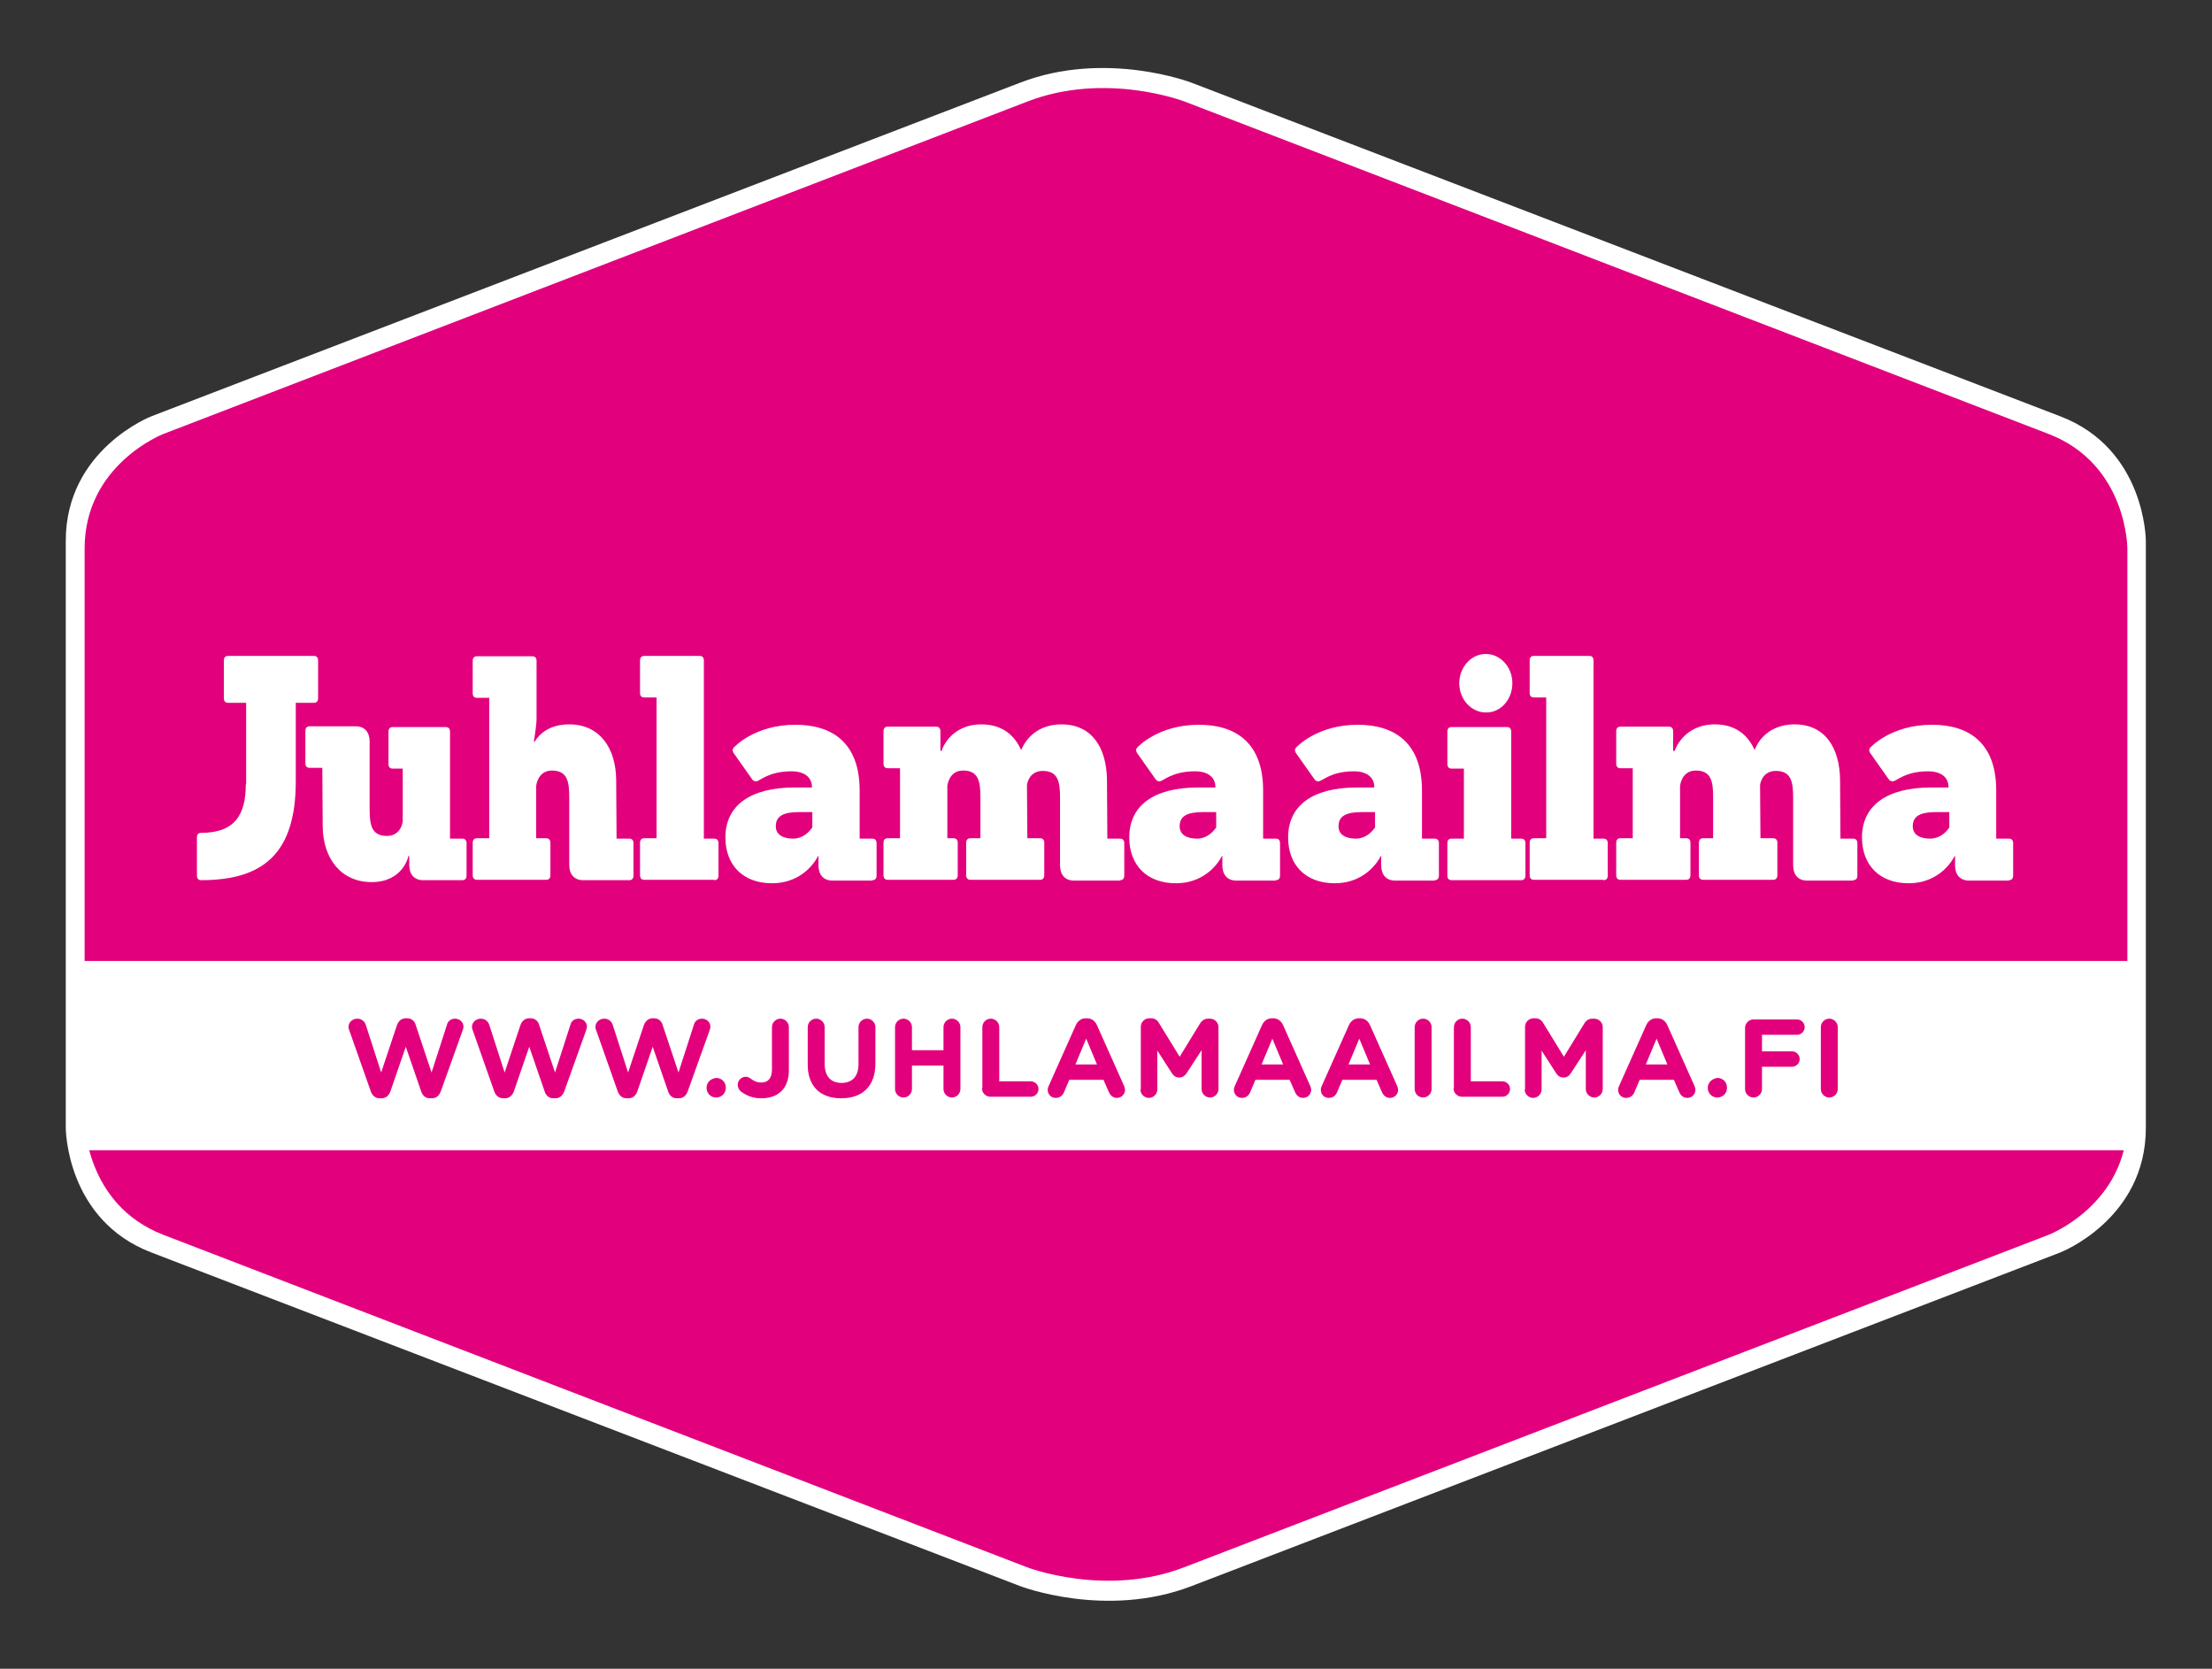
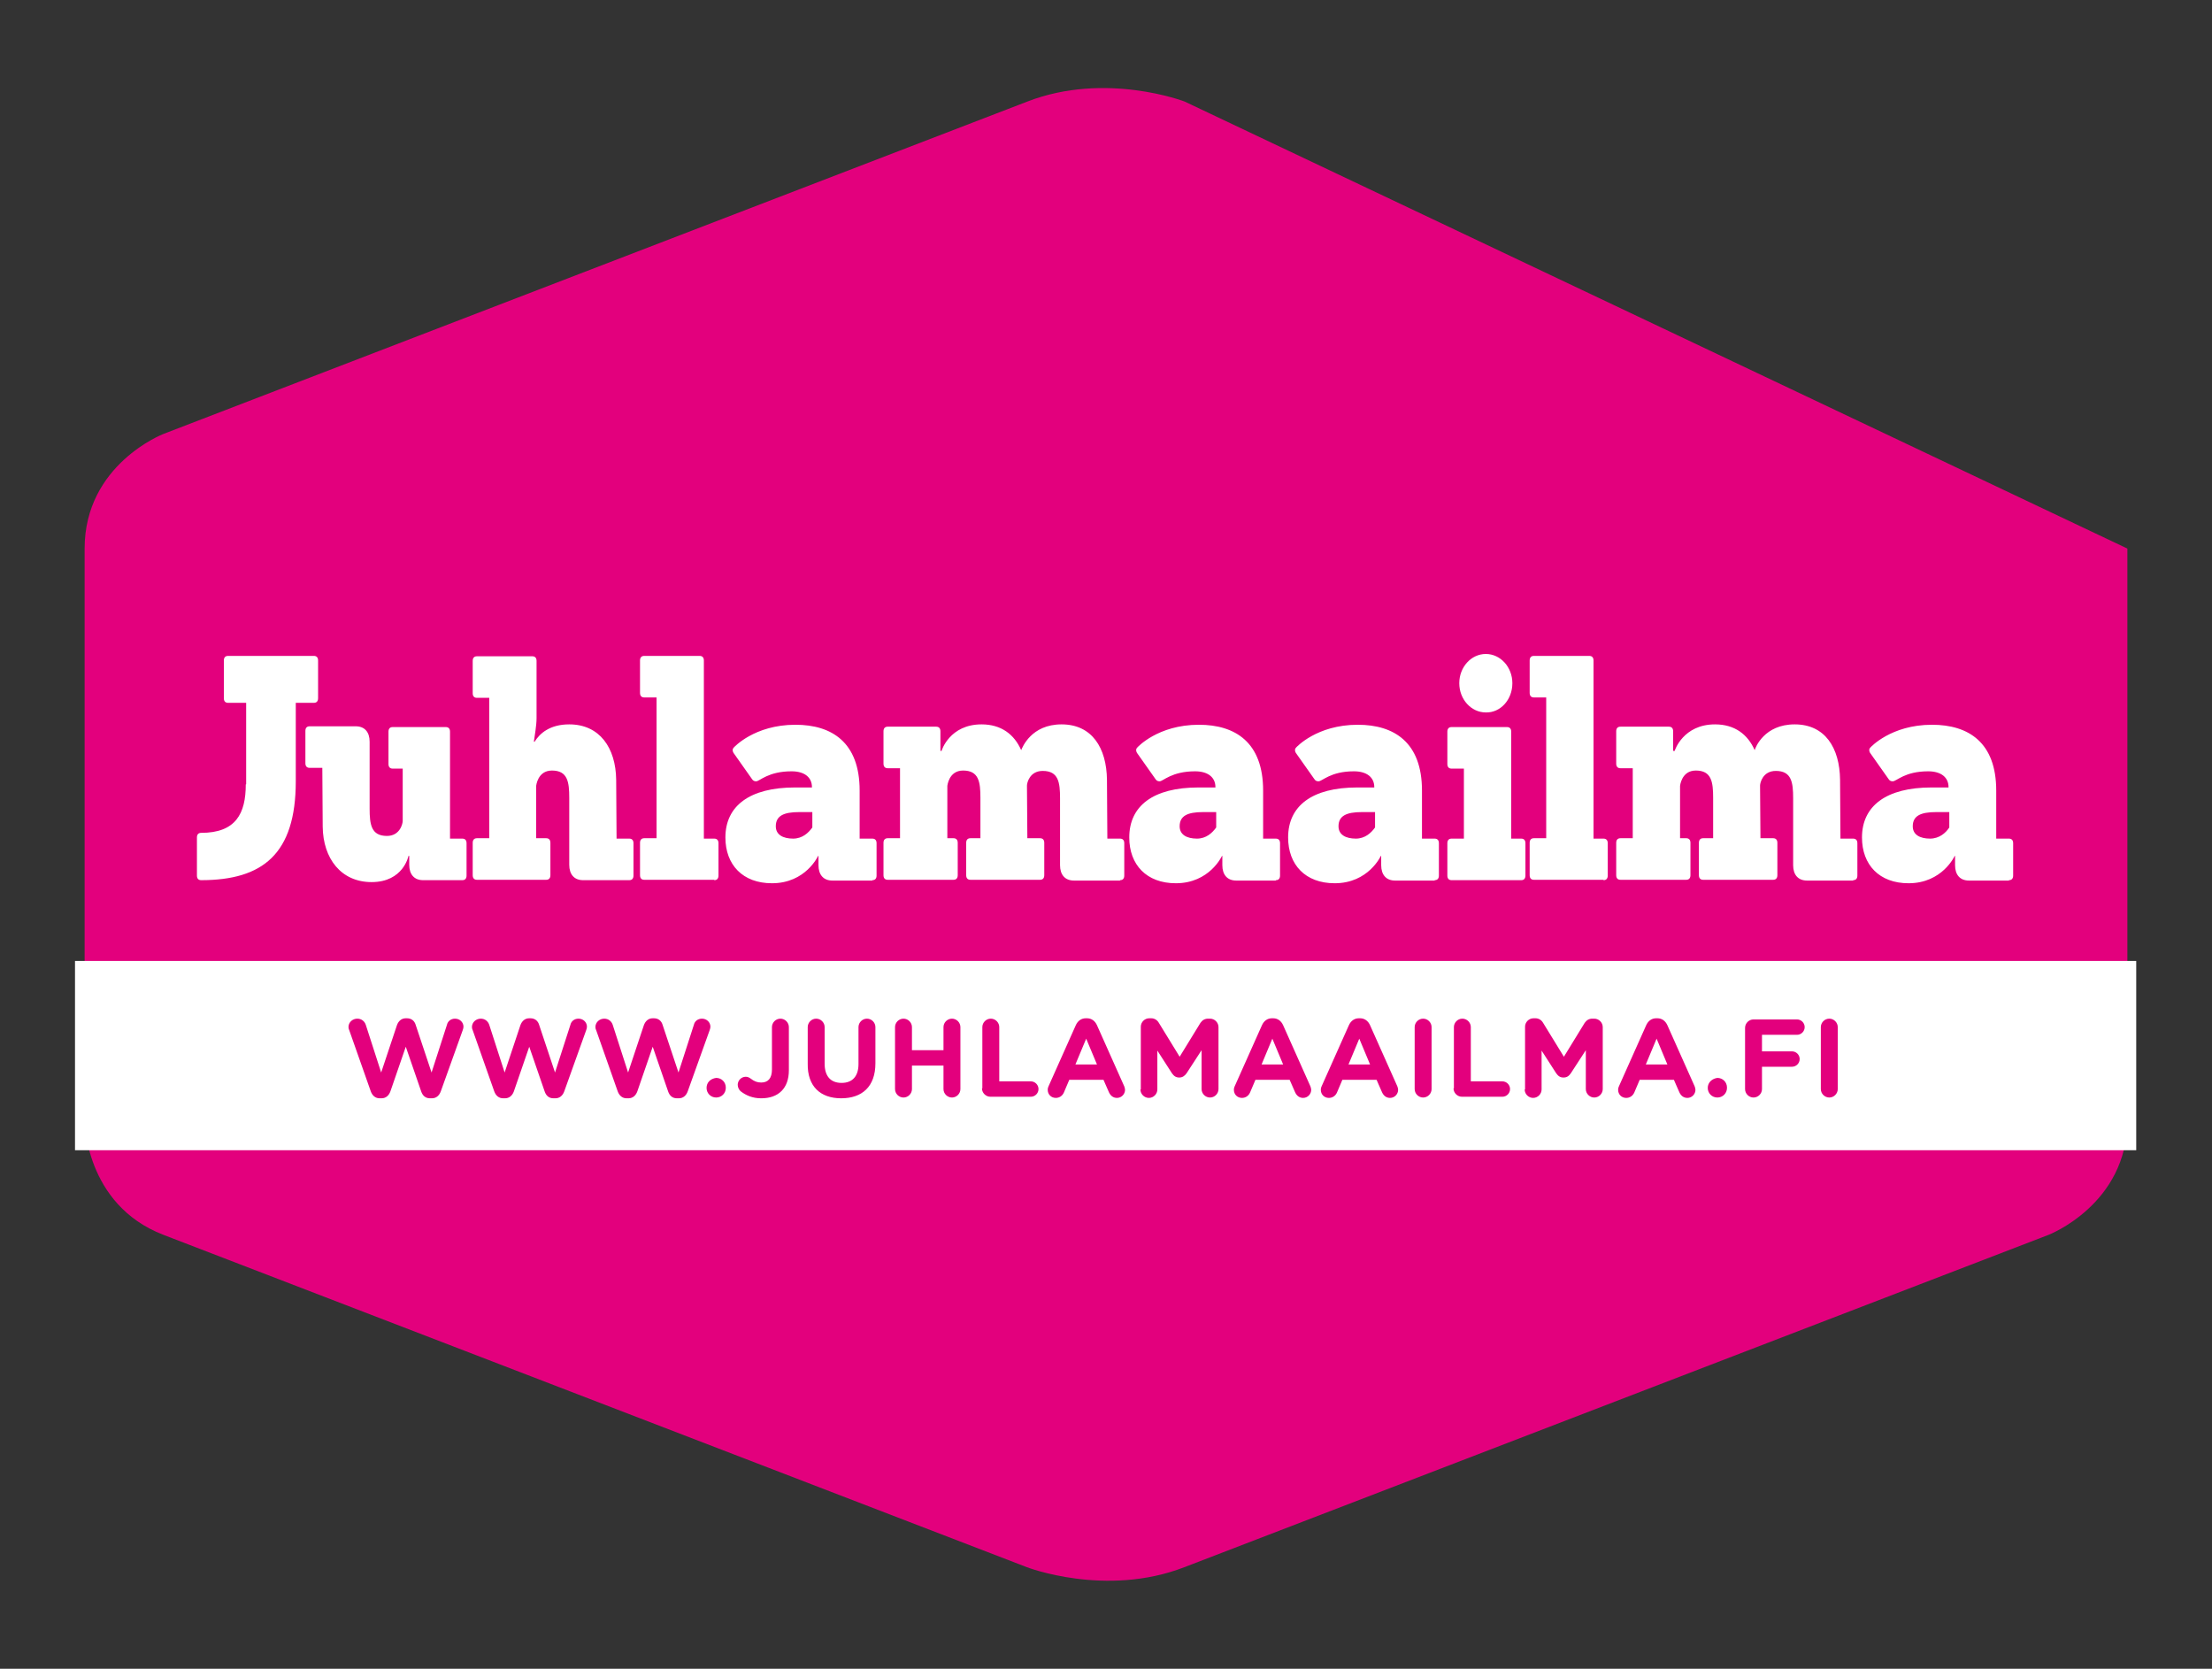
<svg xmlns="http://www.w3.org/2000/svg" id="Layer_2" data-name="Layer 2" width="575.1" height="433.8" viewBox="0 0 575.1 433.8">
  <rect x="0" y="0" width="575.1" height="433.8" fill="#333333" stroke="none" />
  <defs>
    <style>
      .cls-1 {
        clip-path: url(#clippath);
      }

      .cls-2 {
        fill: none;
      }

      .cls-2, .cls-3, .cls-4 {
        stroke-width: 0px;
      }

      .cls-3 {
        fill: #e3007d;
      }

      .cls-5 {
        clip-path: url(#clippath-1);
      }

      .cls-6 {
        clip-path: url(#clippath-4);
      }

      .cls-7 {
        clip-path: url(#clippath-3);
      }

      .cls-8 {
        clip-path: url(#clippath-2);
      }

      .cls-4 {
        fill: #fff;
      }
    </style>
    <clipPath id="clippath">
-       <rect class="cls-2" width="575.1" height="433.8" />
-     </clipPath>
+       </clipPath>
    <clipPath id="clippath-1">
      <rect class="cls-2" width="575.1" height="433.8" />
    </clipPath>
    <clipPath id="clippath-2">
      <rect class="cls-2" width="575.1" height="433.8" />
    </clipPath>
    <clipPath id="clippath-3">
      <rect class="cls-2" width="575.1" height="433.8" />
    </clipPath>
    <clipPath id="clippath-4">
      <rect class="cls-2" width="575.1" height="433.8" />
    </clipPath>
  </defs>
  <g id="Layer_1-2" data-name="Layer 1">
    <g>
      <g class="cls-1">
        <path class="cls-4" d="M535.6,325.6s22.3-8.6,22.3-32.4v-152.6s0-23.9-22.3-32.4L309.8,21.5s-22.3-8.6-44.6,0L39.4,108.2s-22.3,8.6-22.3,32.4v152.6s0,23.9,22.3,32.4l225.8,86.7s22.3,8.6,44.6,0l225.8-86.7Z" />
      </g>
      <g class="cls-5">
-         <path class="cls-3" d="M532.6,321s20.5-7.9,20.5-29.8v-148.6s0-21.9-20.5-29.8L308,26.4s-20.5-7.9-40.9,0L42.5,112.8s-20.5,7.9-20.5,29.8v148.6s0,21.9,20.5,29.8l224.5,86.4s20.5,7.9,40.9,0l224.7-86.4Z" />
+         <path class="cls-3" d="M532.6,321s20.5-7.9,20.5-29.8v-148.6L308,26.4s-20.5-7.9-40.9,0L42.5,112.8s-20.5,7.9-20.5,29.8v148.6s0,21.9,20.5,29.8l224.5,86.4s20.5,7.9,40.9,0l224.7-86.4Z" />
      </g>
      <g class="cls-8">
        <rect class="cls-4" x="19.5" y="249.8" width="535.9" height="49.2" />
      </g>
      <g class="cls-7">
        <path class="cls-4" d="M63.9,203.9c0,7.6-2.6,12.6-11.6,12.6-.7,0-1.1.4-1.1,1.2v9.9c0,.8.4,1.2,1.1,1.2,16,0,24.6-6.8,24.6-25.7v-20.4h4.7c.7,0,1.1-.4,1.1-1.2v-9.8c0-.8-.4-1.2-1.1-1.2h-22.3c-.7,0-1.1.4-1.1,1.2v9.8c0,.8.4,1.2,1.1,1.2h4.7v21.2h-.1ZM120.2,228.8c.7,0,1.1-.4,1.1-1.2v-8.4c0-.8-.4-1.2-1.1-1.2h-3.2v-27.8c0-.8-.4-1.2-1.1-1.2h-13.8c-.7,0-1.1.4-1.1,1.2v8.4c0,.8.4,1.2,1.1,1.2h2.6v13.6c0,.7-.7,3.9-4.1,3.9-4.1,0-4.5-3-4.5-7.1v-17.4c0-2.5-1.3-4-3.6-4h-12c-.7,0-1.1.4-1.1,1.2v8.4c0,.8.4,1.2,1.1,1.2h3.3l.1,15.3c.1,8.3,4.8,14.4,12.7,14.4,8.3,0,9.6-6.8,9.6-6.8h.2v2.3c0,2.5,1.3,4,3.6,4h10.2ZM163.6,228.8c.7,0,1.1-.4,1.1-1.2v-8.4c0-.8-.4-1.2-1.1-1.2h-3.3l-.1-15.3c-.1-8.3-4.3-14.4-12.2-14.4-5.1,0-7.7,2.4-9,4.5h-.2c.2-1.5.7-4.2.7-6.1v-14.9c0-.8-.4-1.2-1.1-1.2h-14.4c-.7,0-1.1.4-1.1,1.2v8.4c0,.8.4,1.2,1.1,1.2h3.2v36.5h-3.2c-.7,0-1.1.4-1.1,1.2v8.4c0,.8.4,1.2,1.1,1.2h18c.7,0,1.1-.4,1.1-1.2v-8.4c0-.8-.4-1.2-1.1-1.2h-2.6v-13.6c0,.1.3-4,4.1-4,4.1,0,4.5,3,4.5,7.1v17.4c0,2.5,1.3,4,3.6,4h12ZM185.7,228.8c.7,0,1.1-.4,1.1-1.2v-8.4c0-.8-.4-1.2-1.1-1.2h-2.7v-46.3c0-.8-.4-1.2-1.1-1.2h-14.4c-.7,0-1.1.4-1.1,1.2v8.4c0,.8.4,1.2,1.1,1.2h3.2v36.6h-3.2c-.7,0-1.1.4-1.1,1.2v8.4c0,.8.4,1.2,1.1,1.2h18.2v.1ZM226.8,228.8c.7,0,1.1-.4,1.1-1.2v-8.4c0-.8-.4-1.2-1.1-1.2h-3.3v-12.5c0-12.5-7.2-17.1-16.7-17.1-10.7,0-16,5.9-16,5.9-.4.4-.4.9-.1,1.4l4.8,6.8c.3.5.7.6,1.1.6.9,0,3.1-2.6,9.2-2.6,3.4,0,5.3,1.6,5.3,4.1v.1h-4.4c-11.8,0-18.1,4.8-18.1,13,0,7.1,4.5,11.9,12.1,11.9,8.8,0,12-7.1,12-7.1h.1v2.4c0,2.5,1.3,4,3.6,4h10.4v-.1ZM211.2,215.1c-1,1.4-2.6,2.9-5,2.9-2.6,0-4.5-1-4.5-3.2,0-2.7,2-3.7,6.1-3.7h3.4v4ZM291.2,228.8c.7,0,1.1-.4,1.1-1.2v-8.4c0-.8-.4-1.2-1.1-1.2h-3.3l-.1-15.3c-.1-8.3-3.9-14.4-11.8-14.4s-10.2,6-10.5,6.7c-1.8-4.1-5.2-6.7-10.3-6.7-8.3,0-10.4,6.8-10.4,6.9h-.3v-5.1c0-.8-.4-1.2-1.1-1.2h-12.6c-.7,0-1.1.4-1.1,1.2v8.4c0,.8.4,1.2,1.1,1.2h3.2v18.2h-3.2c-.7,0-1.1.4-1.1,1.2v8.4c0,.8.4,1.2,1.1,1.2h17.1c.7,0,1.1-.4,1.1-1.2v-8.4c0-.8-.4-1.2-1.1-1.2h-1.6v-13.6c0,.1.3-4,4.1-4,4.1,0,4.5,3,4.5,7.1v10.5h-2.6c-.7,0-1.1.4-1.1,1.2v8.4c0,.8.4,1.2,1.1,1.2h18.1c.7,0,1.1-.4,1.1-1.2v-8.4c0-.8-.4-1.2-1.1-1.2h-3.3l-.1-13.4v-.3c0-.7.7-3.8,4.1-3.8,4.1,0,4.5,3,4.5,7.1v17.4c0,2.5,1.3,4,3.6,4h12v-.1ZM331.7,228.8c.7,0,1.1-.4,1.1-1.2v-8.4c0-.8-.4-1.2-1.1-1.2h-3.3v-12.5c0-12.5-7.2-17.1-16.7-17.1-10.7,0-16,5.9-16,5.9-.4.4-.4.9-.1,1.4l4.8,6.8c.3.5.7.6,1.1.6.9,0,3.1-2.6,9.2-2.6,3.4,0,5.3,1.6,5.3,4.1v.1h-4.4c-11.8,0-18,4.8-18,13,0,7.1,4.5,11.9,12.1,11.9,8.8,0,12-7.1,12-7.1h.1v2.4c0,2.5,1.3,4,3.6,4h10.3v-.1ZM316.2,215.1c-1,1.4-2.6,2.9-5,2.9-2.6,0-4.5-1-4.5-3.2,0-2.7,2-3.7,6.1-3.7h3.4v4ZM373,228.8c.7,0,1.1-.4,1.1-1.2v-8.4c0-.8-.4-1.2-1.1-1.2h-3.3v-12.5c0-12.5-7.2-17.1-16.7-17.1-10.7,0-16,5.9-16,5.9-.4.4-.4.9-.1,1.4l4.8,6.8c.3.5.7.6,1.1.6,1,0,3.1-2.6,9.2-2.6,3.4,0,5.3,1.6,5.3,4.1v.1h-4.4c-11.8,0-18,4.8-18,13,0,7.1,4.5,11.9,12.1,11.9,8.8,0,12-7.1,12-7.1h.1v2.4c0,2.5,1.3,4,3.6,4h10.3v-.1ZM357.5,215.1c-1,1.4-2.6,2.9-5,2.9-2.6,0-4.5-1-4.5-3.2,0-2.7,2-3.7,6.1-3.7h3.4v4ZM395.5,228.8c.7,0,1.1-.4,1.1-1.2v-8.4c0-.8-.4-1.2-1.1-1.2h-2.6v-27.8c0-.8-.4-1.2-1.1-1.2h-14.4c-.7,0-1.1.4-1.1,1.2v8.4c0,.8.4,1.2,1.1,1.2h3.2v18.2h-3.2c-.7,0-1.1.4-1.1,1.2v8.4c0,.8.4,1.2,1.1,1.2h18.1ZM393.2,177.6c0-4.2-3.1-7.6-6.9-7.6s-6.9,3.4-6.9,7.6,3.1,7.6,6.9,7.6c3.8.1,6.9-3.3,6.9-7.6M416.9,228.8c.7,0,1.1-.4,1.1-1.2v-8.4c0-.8-.4-1.2-1.1-1.2h-2.6v-46.3c0-.8-.4-1.2-1.1-1.2h-14.4c-.7,0-1.1.4-1.1,1.2v8.4c0,.8.4,1.2,1.1,1.2h3.2v36.6h-3.2c-.7,0-1.1.4-1.1,1.2v8.4c0,.8.4,1.2,1.1,1.2h18.1v.1ZM481.8,228.8c.7,0,1.1-.4,1.1-1.2v-8.4c0-.8-.4-1.2-1.1-1.2h-3.3l-.1-15.3c-.1-8.3-3.9-14.4-11.8-14.4s-10.2,6-10.4,6.7c-1.8-4.1-5.2-6.7-10.3-6.7-8.3,0-10.5,6.8-10.5,6.9h-.4v-5.1c0-.8-.4-1.2-1.1-1.2h-12.6c-.7,0-1.1.4-1.1,1.2v8.4c0,.8.4,1.2,1.1,1.2h3.2v18.2h-3.2c-.7,0-1.1.4-1.1,1.2v8.4c0,.8.4,1.2,1.1,1.2h17.1c.7,0,1.1-.4,1.1-1.2v-8.4c0-.8-.4-1.2-1.1-1.2h-1.6v-13.6c0,.1.3-4,4.1-4,4.1,0,4.5,3,4.5,7.1v10.5h-2.6c-.7,0-1.1.4-1.1,1.2v8.4c0,.8.4,1.2,1.1,1.2h18.2c.7,0,1.1-.4,1.1-1.2v-8.4c0-.8-.4-1.2-1.1-1.2h-3.3l-.1-13.4v-.3c0-.7.7-3.8,4.1-3.8,4.1,0,4.5,3,4.5,7.1v17.4c0,2.5,1.3,4,3.6,4h12v-.1ZM522.3,228.8c.7,0,1.1-.4,1.1-1.2v-8.4c0-.8-.4-1.2-1.1-1.2h-3.3v-12.5c0-12.5-7.2-17.1-16.7-17.1-10.7,0-16,5.9-16,5.9-.4.4-.4.9-.1,1.4l4.8,6.8c.3.5.7.6,1.1.6,1,0,3.1-2.6,9.2-2.6,3.4,0,5.3,1.6,5.3,4.1v.1h-4.4c-11.8,0-18.1,4.8-18.1,13,0,7.1,4.5,11.9,12.1,11.9,8.8,0,12-7.1,12-7.1h.1v2.4c0,2.5,1.3,4,3.6,4h10.4v-.1ZM506.8,215.1c-.9,1.4-2.6,2.9-5,2.9-2.6,0-4.5-1-4.5-3.2,0-2.7,2-3.7,6.1-3.7h3.4v4Z" />
      </g>
      <g class="cls-6">
        <path class="cls-3" d="M96.4,283.7c.4,1.1,1.2,1.8,2.3,1.8h.5c1.1,0,1.9-.7,2.3-1.8l4-11.6,4,11.6c.4,1.2,1.2,1.8,2.3,1.8h.5c1.1,0,1.9-.7,2.3-1.8l5.7-15.9c.1-.3.2-.6.2-.9,0-1.2-1-2.1-2.2-2.1-1.1,0-1.9.7-2.1,1.6l-4,12.4-4.1-12.3c-.3-1.1-1.1-1.8-2.3-1.8h-.3c-1.1,0-1.9.7-2.3,1.8l-4.1,12.3-4-12.4c-.3-.9-1.1-1.6-2.2-1.6-1.2,0-2.3.9-2.3,2.2,0,.3.1.6.2.8l5.6,15.9ZM128.5,283.7c.4,1.1,1.2,1.8,2.3,1.8h.5c1.1,0,1.9-.7,2.3-1.8l4-11.6,4,11.6c.4,1.2,1.2,1.8,2.3,1.8h.5c1.1,0,1.9-.7,2.3-1.8l5.7-15.9c.1-.3.2-.6.2-.9,0-1.2-1-2.1-2.2-2.1-1.1,0-1.9.7-2.1,1.6l-4,12.4-4.1-12.3c-.3-1.1-1.1-1.8-2.3-1.8h-.3c-1.1,0-1.9.7-2.3,1.8l-4.1,12.3-4-12.4c-.3-.9-1.1-1.6-2.2-1.6-1.2,0-2.3.9-2.3,2.2,0,.3.1.6.2.8l5.6,15.9ZM160.6,283.7c.4,1.1,1.2,1.8,2.3,1.8h.5c1.1,0,1.9-.7,2.3-1.8l4-11.6,4,11.6c.4,1.2,1.2,1.8,2.3,1.8h.5c1.1,0,1.9-.7,2.3-1.8l5.7-15.9c.1-.3.2-.6.2-.9,0-1.2-1-2.1-2.2-2.1-1.1,0-1.9.7-2.1,1.6l-4,12.4-4.1-12.3c-.3-1.1-1.1-1.8-2.3-1.8h-.3c-1.1,0-1.9.7-2.3,1.8l-4.1,12.3-4-12.4c-.3-.9-1.1-1.6-2.2-1.6-1.2,0-2.3.9-2.3,2.2,0,.3.1.6.2.8l5.6,15.9ZM183.7,282.8h0c0,1.4,1.1,2.5,2.5,2.5s2.5-1.1,2.5-2.5v-.1c0-1.4-1.1-2.5-2.5-2.5-1.5.2-2.5,1.2-2.5,2.6M197.9,285.5c2.2,0,4-.6,5.3-1.9,1.2-1.2,1.9-3,1.9-5.4v-11.2c0-1.2-1-2.2-2.2-2.2s-2.2,1-2.2,2.2v11c0,2.3-1,3.4-2.8,3.4-1,0-1.8-.3-2.7-1-.4-.3-.8-.5-1.3-.5-1.2,0-2.1,1-2.1,2.1,0,.7.4,1.4.8,1.7,1.3,1,3,1.8,5.3,1.8M218.7,285.5c5.4,0,8.9-3,8.9-9.1v-9.4c0-1.2-1-2.2-2.2-2.2s-2.2,1-2.2,2.2v9.6c0,3.2-1.6,4.9-4.4,4.9s-4.4-1.7-4.4-5v-9.5c0-1.2-1-2.2-2.2-2.2s-2.2,1-2.2,2.2v9.5c-.1,5.9,3.3,9,8.7,9M232.7,283.1c0,1.2,1,2.2,2.2,2.2s2.2-1,2.2-2.2v-6.1h8.2v6.1c0,1.2,1,2.2,2.2,2.2s2.2-1,2.2-2.2v-16.1c0-1.2-1-2.2-2.2-2.2s-2.2,1-2.2,2.2v6h-8.2v-6c0-1.2-1-2.2-2.2-2.2s-2.2,1-2.2,2.2v16.1ZM255.3,282.9c0,1.2,1,2.2,2.2,2.2h10.5c1.1,0,2-.9,2-2s-.9-2-2-2h-8.2v-14.1c0-1.2-1-2.2-2.2-2.2s-2.2,1-2.2,2.2v15.9h-.1ZM272.4,283.3c0,1.2.9,2.1,2.1,2.1.9,0,1.7-.5,2.1-1.4l1.4-3.3h8.9l1.4,3.2c.4.9,1.1,1.5,2.1,1.5,1.2,0,2.1-1,2.1-2.1,0-.3-.1-.6-.2-.9l-7.1-15.9c-.5-1.1-1.4-1.8-2.6-1.8h-.3c-1.2,0-2.1.7-2.6,1.8l-7.1,15.9c-.1.2-.2.5-.2.9M279.6,276.7l2.8-6.7,2.8,6.7h-5.6ZM296.5,283.2c0,1.2,1,2.2,2.2,2.2s2.2-1,2.2-2.2v-10.1l3.8,5.9c.5.7,1,1.1,1.9,1.1.8,0,1.4-.4,1.9-1.1l3.9-6v10.1c0,1.2,1,2.2,2.2,2.2s2.2-1,2.2-2.2v-16.1c0-1.2-1-2.2-2.2-2.2h-.5c-.9,0-1.5.4-2,1.1l-5.4,8.8-5.4-8.8c-.4-.7-1.1-1.2-2-1.2h-.5c-1.2,0-2.2,1-2.2,2.2v16.3h-.1ZM320.8,283.3c0,1.2.9,2.1,2.1,2.1.9,0,1.7-.5,2.1-1.4l1.4-3.3h8.9l1.4,3.2c.4.9,1.1,1.5,2.1,1.5,1.2,0,2.1-1,2.1-2.1,0-.3-.1-.6-.2-.9l-7.1-15.9c-.5-1.1-1.4-1.8-2.6-1.8h-.3c-1.2,0-2.1.7-2.6,1.8l-7.1,15.9c-.1.2-.2.5-.2.9M328,276.7l2.8-6.7,2.8,6.7h-5.6ZM343.4,283.3c0,1.2.9,2.1,2.1,2.1.9,0,1.7-.5,2.1-1.4l1.4-3.3h8.9l1.4,3.2c.4.9,1.1,1.5,2.1,1.5,1.2,0,2.1-1,2.1-2.1,0-.3-.1-.6-.2-.9l-7.1-15.9c-.5-1.1-1.4-1.8-2.6-1.8h-.3c-1.2,0-2.1.7-2.6,1.8l-7.1,15.9c-.1.2-.2.5-.2.9M350.6,276.7l2.8-6.7,2.8,6.7h-5.6ZM367.8,283.1c0,1.2,1,2.2,2.2,2.2s2.2-1,2.2-2.2v-16.1c0-1.2-1-2.2-2.2-2.2s-2.2,1-2.2,2.2v16.1ZM377.9,282.9c0,1.2,1,2.2,2.2,2.2h10.5c1.1,0,2-.9,2-2s-.9-2-2-2h-8.2v-14.1c0-1.2-1-2.2-2.2-2.2s-2.2,1-2.2,2.2v15.9h-.1ZM396.4,283.2c0,1.2,1,2.2,2.2,2.2s2.2-1,2.2-2.2v-10.1l3.8,5.9c.5.7,1,1.1,1.9,1.1s1.4-.4,1.9-1.1l3.9-6v10.1c0,1.2,1,2.2,2.2,2.2s2.2-1,2.2-2.2v-16.1c0-1.2-1-2.2-2.2-2.2h-.5c-.9,0-1.5.4-2,1.1l-5.4,8.8-5.4-8.8c-.4-.7-1.1-1.2-2-1.2h-.5c-1.2,0-2.2,1-2.2,2.2v16.3h-.1ZM420.7,283.3c0,1.2.9,2.1,2.1,2.1.9,0,1.7-.5,2.1-1.4l1.4-3.3h8.9l1.4,3.2c.4.9,1.1,1.5,2.1,1.5,1.2,0,2.1-1,2.1-2.1,0-.3-.1-.6-.2-.9l-7.1-15.9c-.5-1.1-1.4-1.8-2.6-1.8h-.3c-1.2,0-2.1.7-2.6,1.8l-7.1,15.9c-.1.2-.2.5-.2.9M427.9,276.7l2.8-6.7,2.8,6.7h-5.6ZM444,282.8h0c0,1.4,1.1,2.5,2.5,2.5s2.5-1.1,2.5-2.5v-.1c0-1.4-1.1-2.5-2.5-2.5-1.4.2-2.5,1.2-2.5,2.6M453.7,283.1c0,1.2,1,2.2,2.2,2.2s2.2-1,2.2-2.2v-5.8h7.8c1.1,0,2-.9,2-2s-.9-2-2-2h-7.8v-4.3h9.1c1.1,0,2-.9,2-2s-.9-2-2-2h-11.3c-1.2,0-2.2,1-2.2,2.2v15.9ZM473.4,283.1c0,1.2,1,2.2,2.2,2.2s2.2-1,2.2-2.2v-16.1c0-1.2-1-2.2-2.2-2.2s-2.2,1-2.2,2.2v16.1Z" />
      </g>
    </g>
  </g>
</svg>